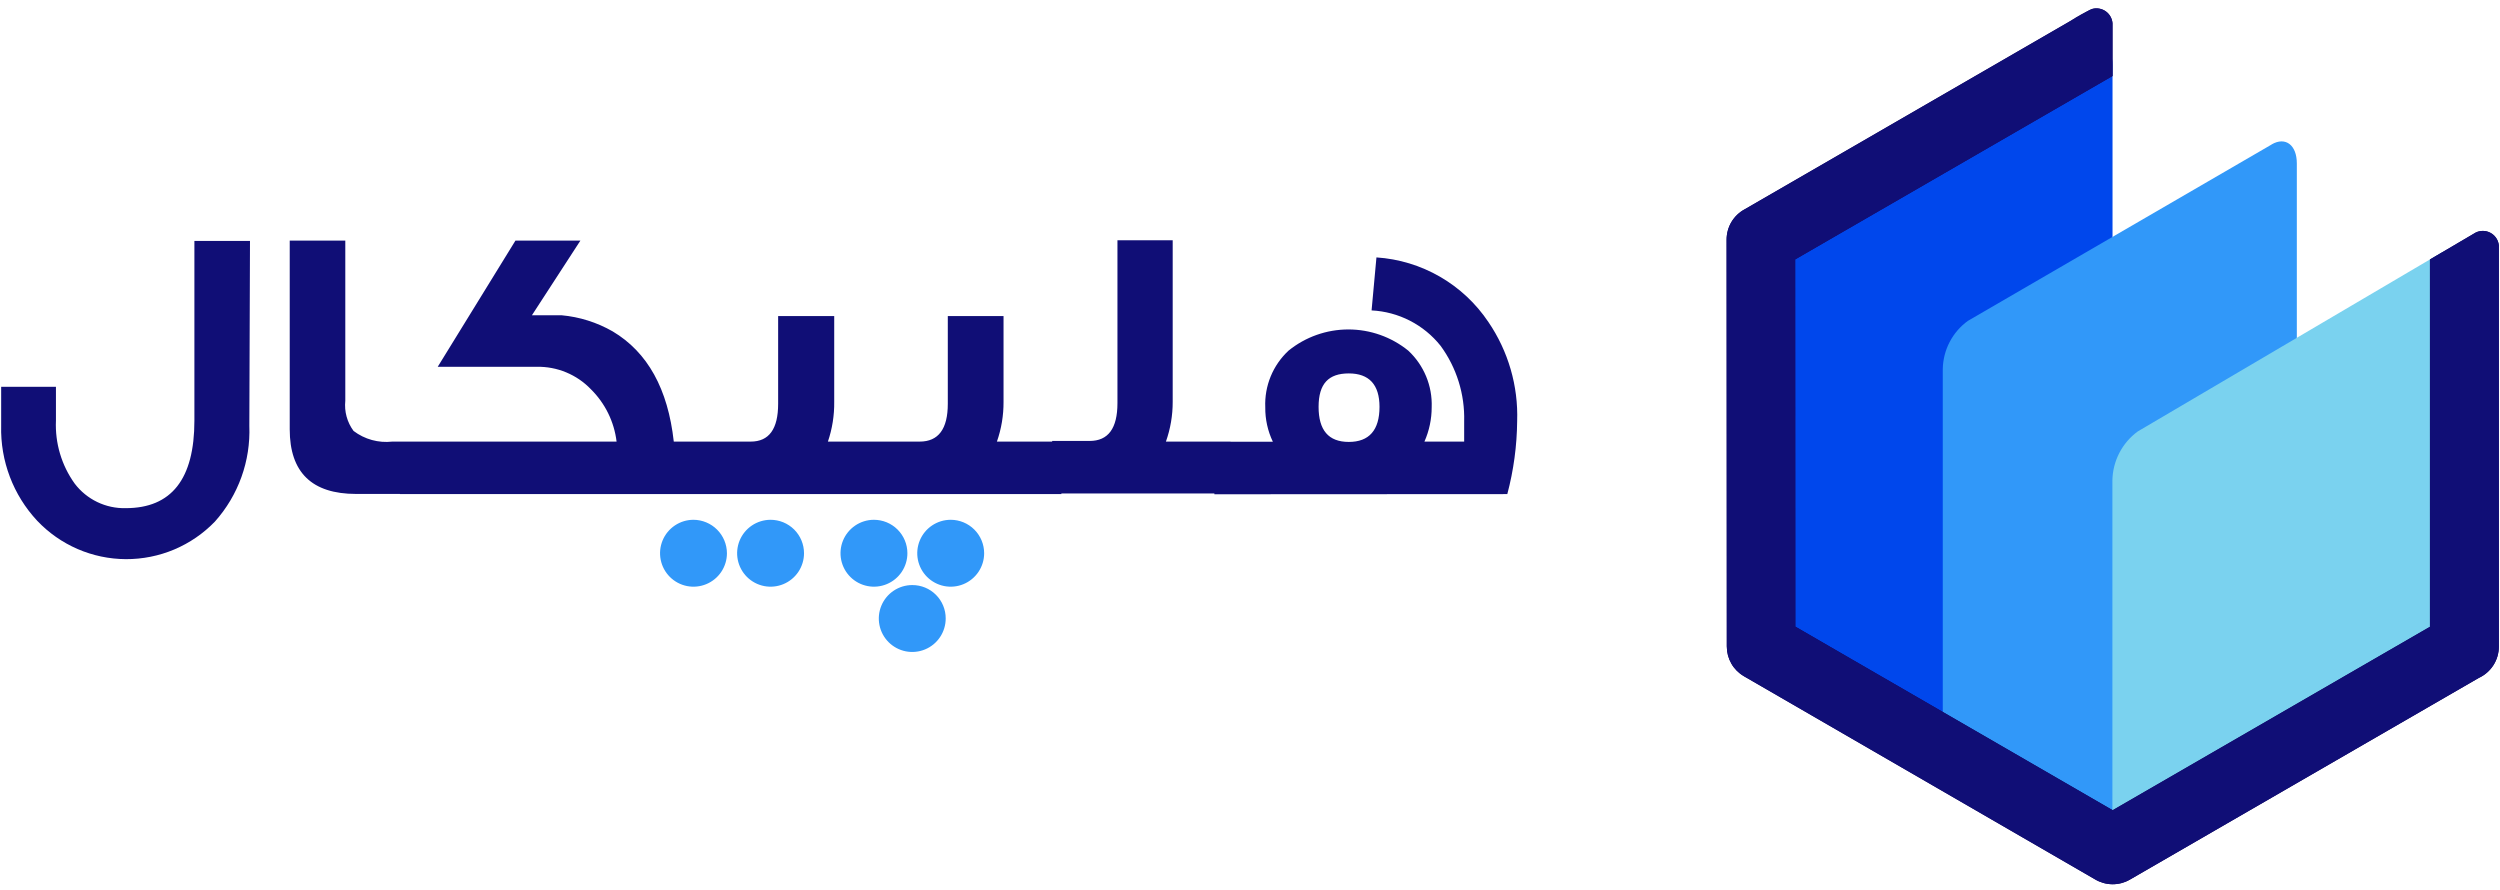
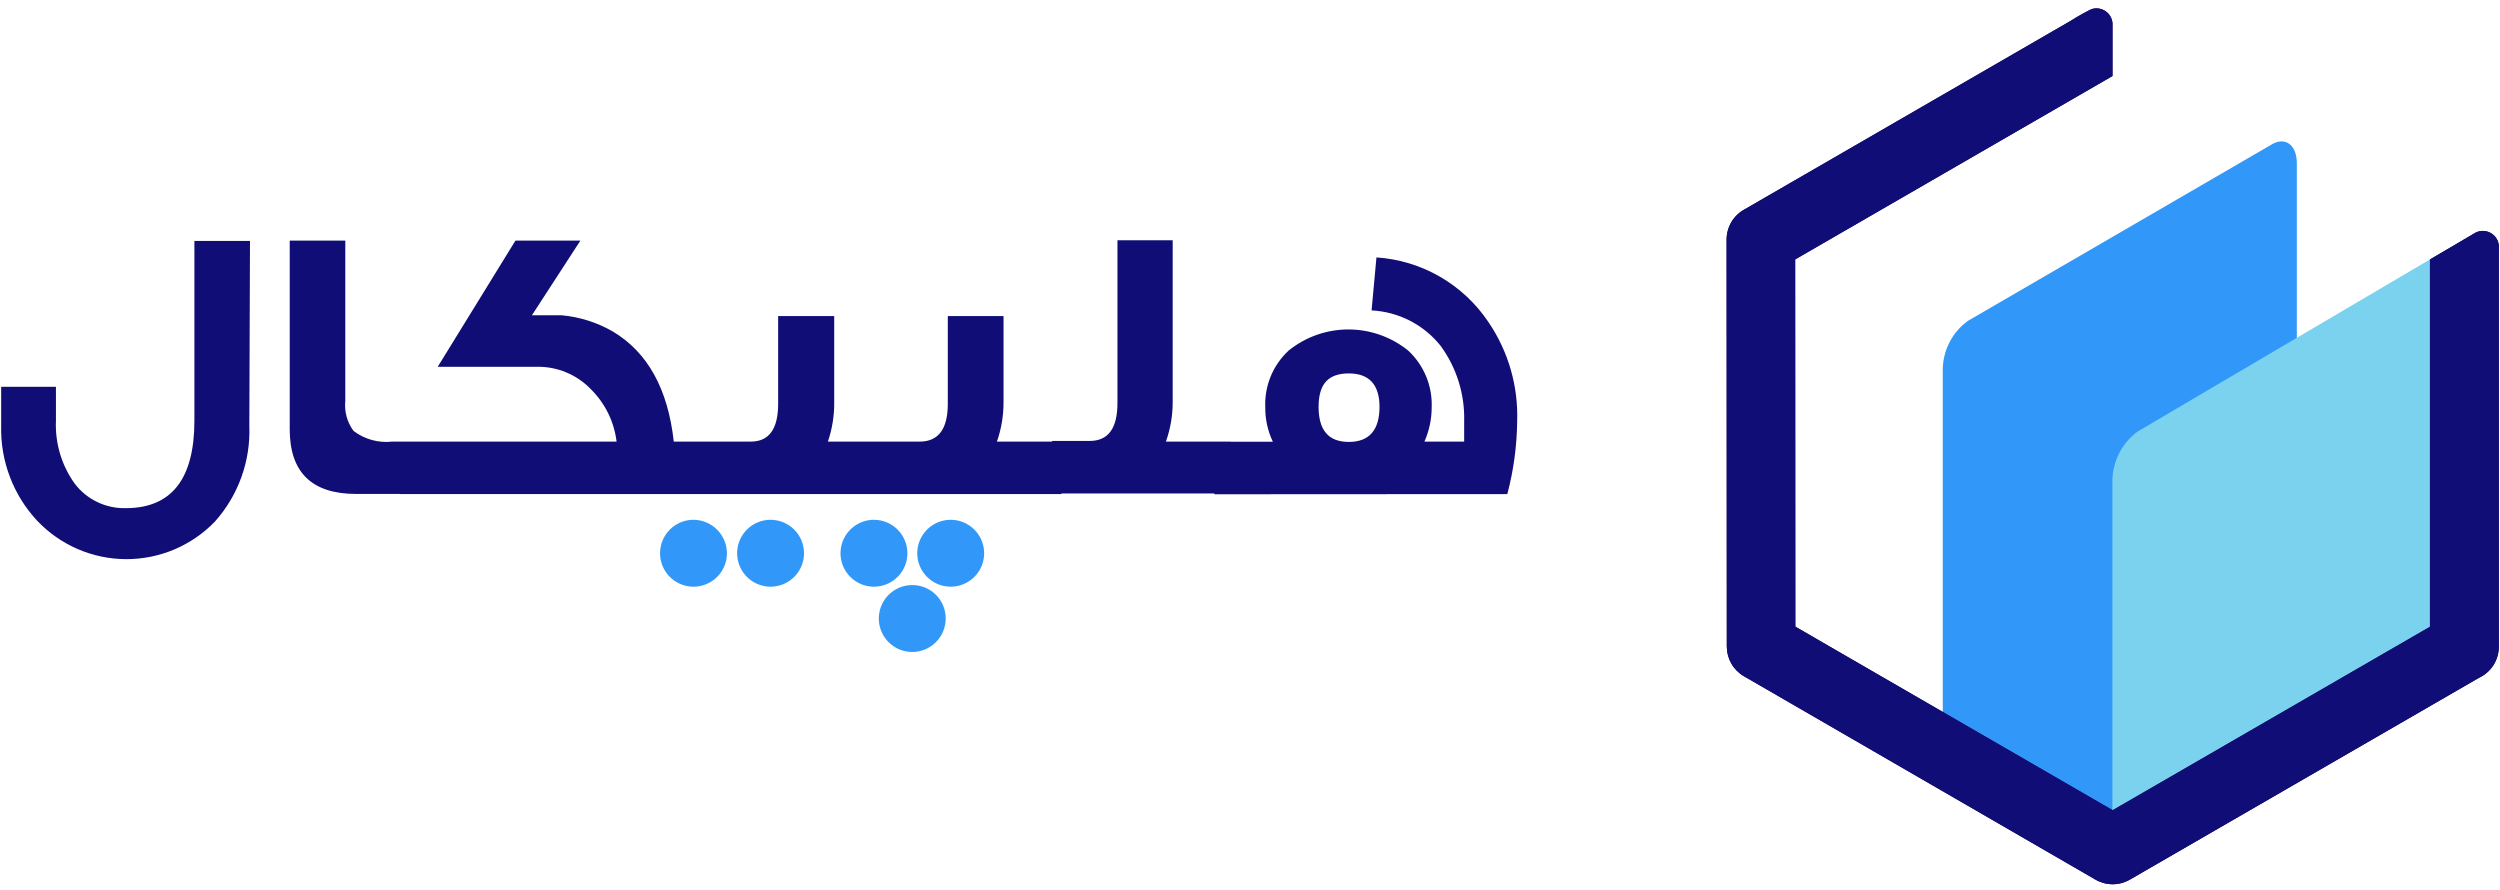
<svg xmlns="http://www.w3.org/2000/svg" width="191" height="68" viewBox="0 0 191 68" fill="none">
  <g clip-path="url(#clip0_2384_110610)">
    <path d="M105.394 31.084C105.394 32.861 104.604 33.763 103.049 33.763C101.493 33.763 100.74 32.861 100.74 31.084C100.74 29.306 101.506 28.529 103.049 28.529C104.592 28.529 105.394 29.38 105.394 31.084ZM115.158 37.749C115.641 35.928 115.894 34.054 115.911 32.17C116 29.479 115.231 26.829 113.714 24.603C112.761 23.18 111.494 21.995 110.011 21.139C108.528 20.283 106.868 19.779 105.16 19.666L104.789 23.715C105.809 23.766 106.806 24.034 107.715 24.5C108.624 24.966 109.423 25.62 110.06 26.418C111.285 28.09 111.919 30.123 111.862 32.195V33.738H108.826C109.193 32.91 109.382 32.014 109.381 31.109C109.41 30.302 109.265 29.499 108.956 28.754C108.647 28.008 108.182 27.338 107.591 26.788C106.297 25.741 104.683 25.17 103.018 25.17C101.353 25.17 99.739 25.741 98.445 26.788C97.853 27.339 97.387 28.012 97.08 28.759C96.773 29.508 96.632 30.313 96.667 31.121C96.657 32.03 96.856 32.93 97.247 33.75H92.779V37.762L115.158 37.749ZM94.013 33.738H89.076C89.421 32.763 89.597 31.736 89.594 30.701V18.357H85.373V30.8C85.373 32.726 84.669 33.688 83.249 33.688H80.386V37.7H94.013V33.738ZM81.102 33.738H76.164C76.506 32.762 76.677 31.735 76.67 30.701V24.147H72.412V30.849C72.412 32.775 71.696 33.738 70.264 33.738H67.511V37.749H81.089L81.102 33.738ZM68.19 33.738H63.252C63.584 32.76 63.747 31.733 63.734 30.701V24.147H59.45V30.849C59.45 32.775 58.759 33.738 57.352 33.738H54.649V37.749H68.153L68.19 33.738ZM55.377 33.738H51.477C51.032 29.714 49.477 26.907 46.81 25.319C45.61 24.631 44.276 24.21 42.898 24.085H40.639L44.342 18.382H39.38L33.442 28.023H41.009C41.779 28.008 42.544 28.152 43.256 28.448C43.968 28.743 44.611 29.182 45.144 29.738C46.231 30.812 46.923 32.221 47.107 33.738H30.554V37.749H55.34L55.377 33.738ZM31.208 33.738H29.974C28.918 33.858 27.857 33.566 27.011 32.923C26.52 32.26 26.295 31.436 26.381 30.615V18.382H22.135V32.8C22.135 36.091 23.826 37.737 27.209 37.737H31.171L31.208 33.738ZM19.099 18.407H14.852V32.133C14.852 36.602 13.1 38.823 9.606 38.823C8.854 38.842 8.108 38.681 7.43 38.355C6.752 38.029 6.161 37.546 5.706 36.947C4.702 35.548 4.198 33.853 4.274 32.133V29.553H0.089V32.528C0.021 35.215 1.009 37.821 2.842 39.786C3.715 40.707 4.765 41.442 5.93 41.946C7.094 42.45 8.349 42.713 9.618 42.719C10.887 42.724 12.144 42.473 13.313 41.98C14.482 41.486 15.539 40.761 16.42 39.848C18.212 37.841 19.155 35.217 19.049 32.528L19.099 18.407Z" fill="#100E76" />
    <path fill-rule="evenodd" clip-rule="evenodd" d="M72.633 39.712C72.128 39.712 71.634 39.862 71.214 40.143C70.793 40.424 70.466 40.823 70.273 41.29C70.079 41.757 70.029 42.27 70.127 42.766C70.226 43.262 70.469 43.717 70.826 44.074C71.184 44.432 71.639 44.675 72.135 44.774C72.63 44.872 73.144 44.822 73.611 44.628C74.078 44.435 74.477 44.107 74.758 43.687C75.039 43.267 75.189 42.773 75.189 42.268C75.189 41.59 74.919 40.94 74.44 40.461C73.961 39.982 73.311 39.712 72.633 39.712Z" fill="#3198F9" />
    <path fill-rule="evenodd" clip-rule="evenodd" d="M66.745 39.712C66.241 39.717 65.749 39.871 65.332 40.155C64.916 40.439 64.592 40.84 64.402 41.307C64.213 41.774 64.166 42.287 64.267 42.781C64.368 43.275 64.614 43.728 64.972 44.083C65.33 44.438 65.786 44.679 66.281 44.775C66.775 44.872 67.288 44.82 67.753 44.626C68.219 44.432 68.617 44.104 68.896 43.685C69.176 43.265 69.325 42.772 69.325 42.268C69.325 41.931 69.259 41.598 69.129 41.287C69 40.976 68.811 40.694 68.572 40.456C68.334 40.219 68.051 40.031 67.739 39.903C67.428 39.776 67.094 39.711 66.758 39.712" fill="#3198F9" />
    <path fill-rule="evenodd" clip-rule="evenodd" d="M69.696 44.699C69.19 44.699 68.696 44.849 68.276 45.13C67.856 45.411 67.528 45.81 67.335 46.277C67.142 46.743 67.091 47.257 67.19 47.753C67.288 48.249 67.532 48.704 67.889 49.061C68.246 49.419 68.702 49.662 69.197 49.761C69.693 49.859 70.207 49.809 70.674 49.615C71.141 49.422 71.54 49.094 71.82 48.674C72.101 48.254 72.251 47.76 72.251 47.254C72.253 46.918 72.188 46.585 72.06 46.275C71.932 45.964 71.744 45.682 71.506 45.444C71.269 45.206 70.986 45.018 70.675 44.89C70.365 44.763 70.032 44.698 69.696 44.699Z" fill="#3198F9" />
    <path fill-rule="evenodd" clip-rule="evenodd" d="M58.859 39.712C58.354 39.715 57.862 39.867 57.443 40.149C57.025 40.431 56.699 40.831 56.507 41.298C56.316 41.765 56.267 42.279 56.367 42.774C56.467 43.268 56.711 43.723 57.069 44.079C57.427 44.435 57.882 44.677 58.378 44.775C58.873 44.872 59.386 44.821 59.852 44.627C60.318 44.433 60.717 44.106 60.997 43.686C61.277 43.266 61.427 42.772 61.427 42.268C61.427 41.931 61.36 41.598 61.231 41.287C61.102 40.976 60.913 40.694 60.674 40.456C60.435 40.219 60.152 40.031 59.841 39.903C59.529 39.776 59.196 39.711 58.859 39.712Z" fill="#3198F9" />
    <path fill-rule="evenodd" clip-rule="evenodd" d="M52.983 39.712C52.477 39.712 51.983 39.862 51.563 40.143C51.143 40.424 50.816 40.823 50.622 41.29C50.429 41.757 50.378 42.27 50.477 42.766C50.575 43.262 50.819 43.717 51.176 44.074C51.533 44.432 51.989 44.675 52.484 44.774C52.98 44.872 53.494 44.822 53.961 44.628C54.428 44.435 54.827 44.107 55.107 43.687C55.388 43.267 55.538 42.773 55.538 42.268C55.535 41.591 55.265 40.943 54.786 40.464C54.308 39.986 53.66 39.716 52.983 39.712Z" fill="#3198F9" />
  </g>
-   <path fill-rule="evenodd" clip-rule="evenodd" d="M159.477 3.534L136.265 17.011C135.684 17.437 135.209 17.99 134.876 18.629C134.543 19.268 134.362 19.975 134.345 20.695L133.963 48.2C133.947 49.35 147.849 59.456 148.727 57.591L159.478 34.744C159.998 33.638 161.397 32.474 161.397 31.061V4.988C161.397 3.575 160.533 2.92 159.478 3.528" fill="#0047EC" />
  <path fill-rule="evenodd" clip-rule="evenodd" d="M173.559 11.036L150.347 24.514C149.763 24.936 149.286 25.489 148.953 26.129C148.619 26.768 148.44 27.477 148.428 28.198V57.163C148.428 58.073 160.993 66.815 161.956 64.933L173.559 42.251C174.115 41.163 175.478 39.98 175.478 38.567V12.49C175.478 11.077 174.614 10.421 173.559 11.03" fill="#3198F9" />
  <path fill-rule="evenodd" clip-rule="evenodd" d="M186.504 19.318L163.319 32.965C162.731 33.396 162.25 33.959 161.915 34.608C161.58 35.257 161.399 35.975 161.387 36.706V63.14C161.387 64.573 162.256 65.232 163.319 64.607L186.504 50.961C187.093 50.529 187.574 49.966 187.909 49.317C188.244 48.668 188.425 47.95 188.437 47.219V20.786C188.437 19.353 187.567 18.694 186.504 19.319" fill="#7AD2EF" />
  <path d="M190.912 18.719V49.397C190.912 49.903 190.767 50.398 190.494 50.823C190.221 51.248 189.832 51.586 189.373 51.796L162.714 67.207C162.311 67.439 161.853 67.56 161.387 67.556C160.922 67.552 160.466 67.424 160.066 67.185L133.241 51.666C132.841 51.436 132.509 51.104 132.279 50.705C132.048 50.305 131.927 49.852 131.927 49.39L131.912 18.301C131.913 17.826 132.042 17.36 132.287 16.953C132.531 16.546 132.881 16.213 133.299 15.989L158.173 1.604C158.707 1.252 159.268 0.942 159.85 0.677C160.024 0.63 160.205 0.623 160.381 0.654C160.558 0.686 160.726 0.755 160.873 0.858C161.02 0.961 161.143 1.095 161.233 1.251C161.323 1.406 161.378 1.579 161.394 1.758V5.803L137.151 19.814L137.163 47.872L161.406 61.897L185.647 47.883V19.825L189.14 17.77C189.316 17.682 189.51 17.638 189.707 17.641C189.903 17.645 190.096 17.695 190.269 17.788C190.442 17.881 190.59 18.014 190.702 18.176C190.813 18.338 190.884 18.525 190.908 18.72" fill="#13065E" />
  <path d="M190.912 18.719V49.398C190.912 49.903 190.767 50.398 190.494 50.823C190.221 51.249 189.832 51.586 189.373 51.796L162.714 67.207C162.311 67.44 161.853 67.56 161.387 67.556C160.922 67.552 160.466 67.424 160.066 67.186L133.241 51.666C132.841 51.436 132.509 51.105 132.279 50.705C132.048 50.306 131.927 49.852 131.927 49.39L131.912 18.302C131.913 17.827 132.042 17.361 132.287 16.953C132.531 16.546 132.881 16.213 133.299 15.989L159.656 0.756C159.835 0.674 160.031 0.636 160.228 0.645C160.425 0.655 160.616 0.712 160.787 0.811C160.957 0.91 161.101 1.048 161.207 1.215C161.313 1.381 161.377 1.571 161.395 1.767V5.812L137.152 19.823L137.164 47.881L161.407 61.906L185.648 47.892V19.825L189.141 17.77C189.317 17.683 189.511 17.639 189.708 17.642C189.904 17.645 190.097 17.695 190.27 17.788C190.443 17.881 190.591 18.014 190.703 18.177C190.814 18.339 190.885 18.525 190.91 18.72" fill="#100E76" />
  <defs>
    <clipPath id="clip0_2384_110610">
      <rect width="115.822" height="31.427" fill="white" transform="translate(0.09 18.382)" />
    </clipPath>
  </defs>
</svg>